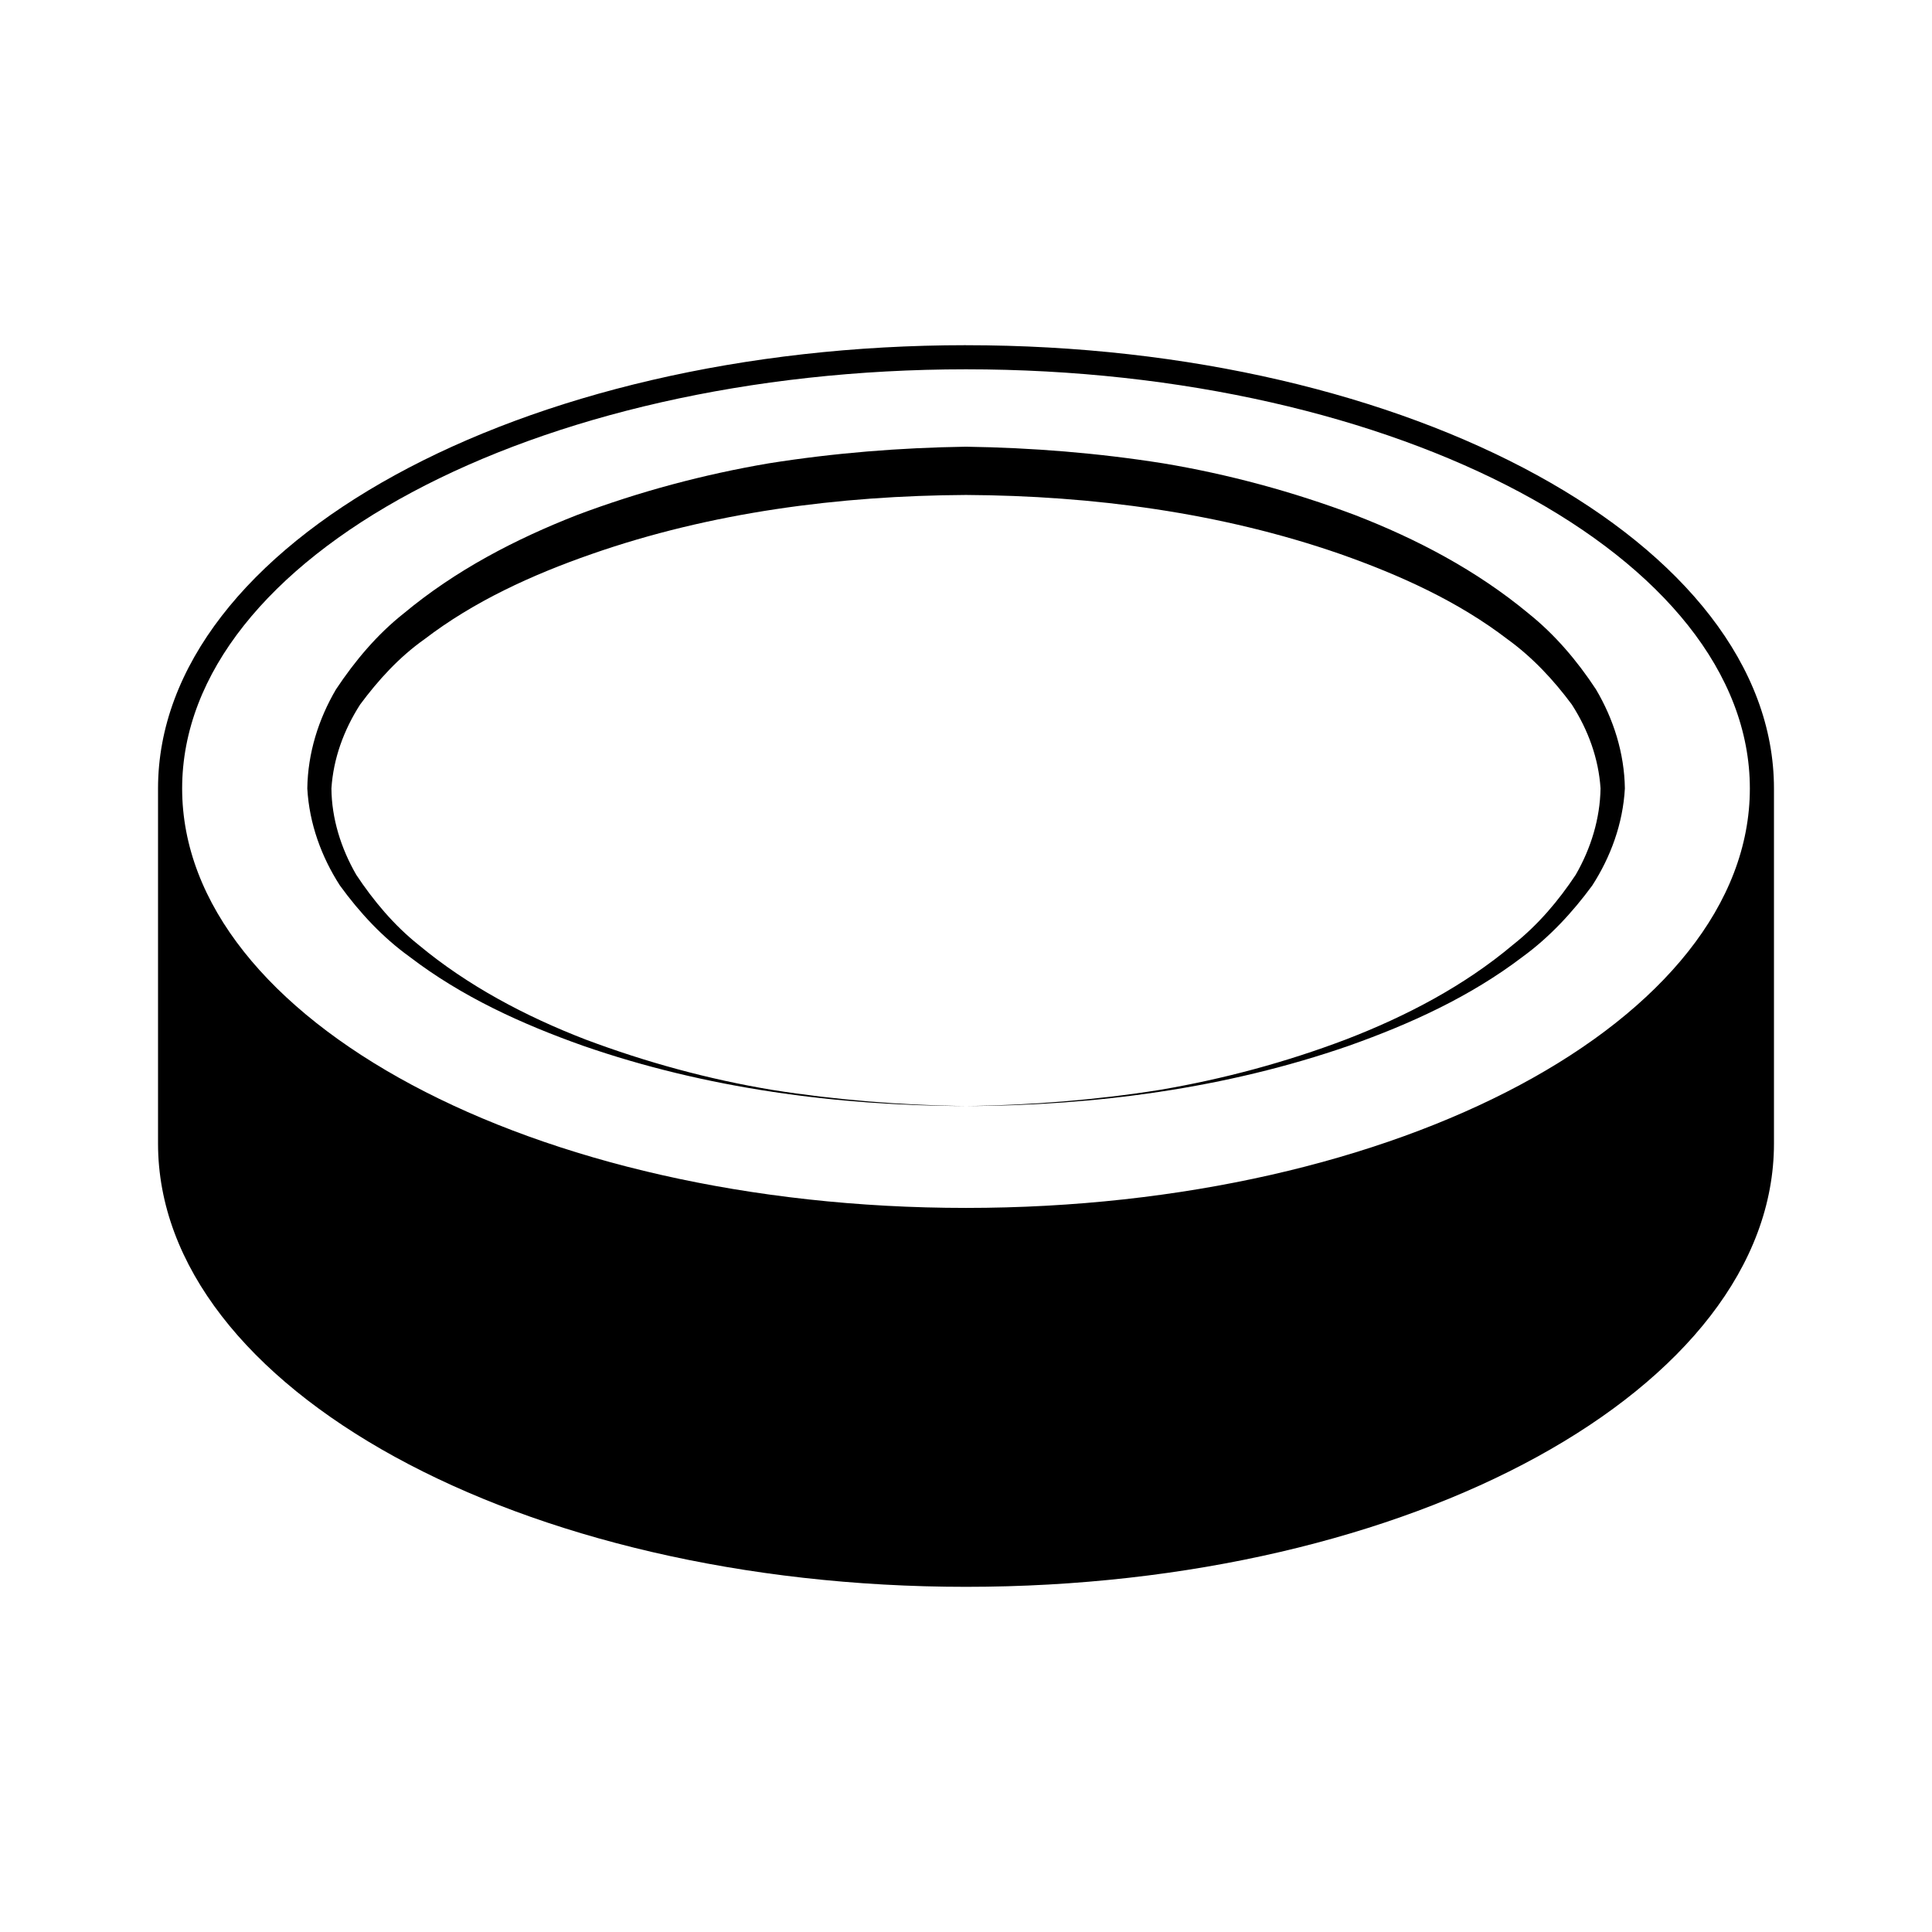
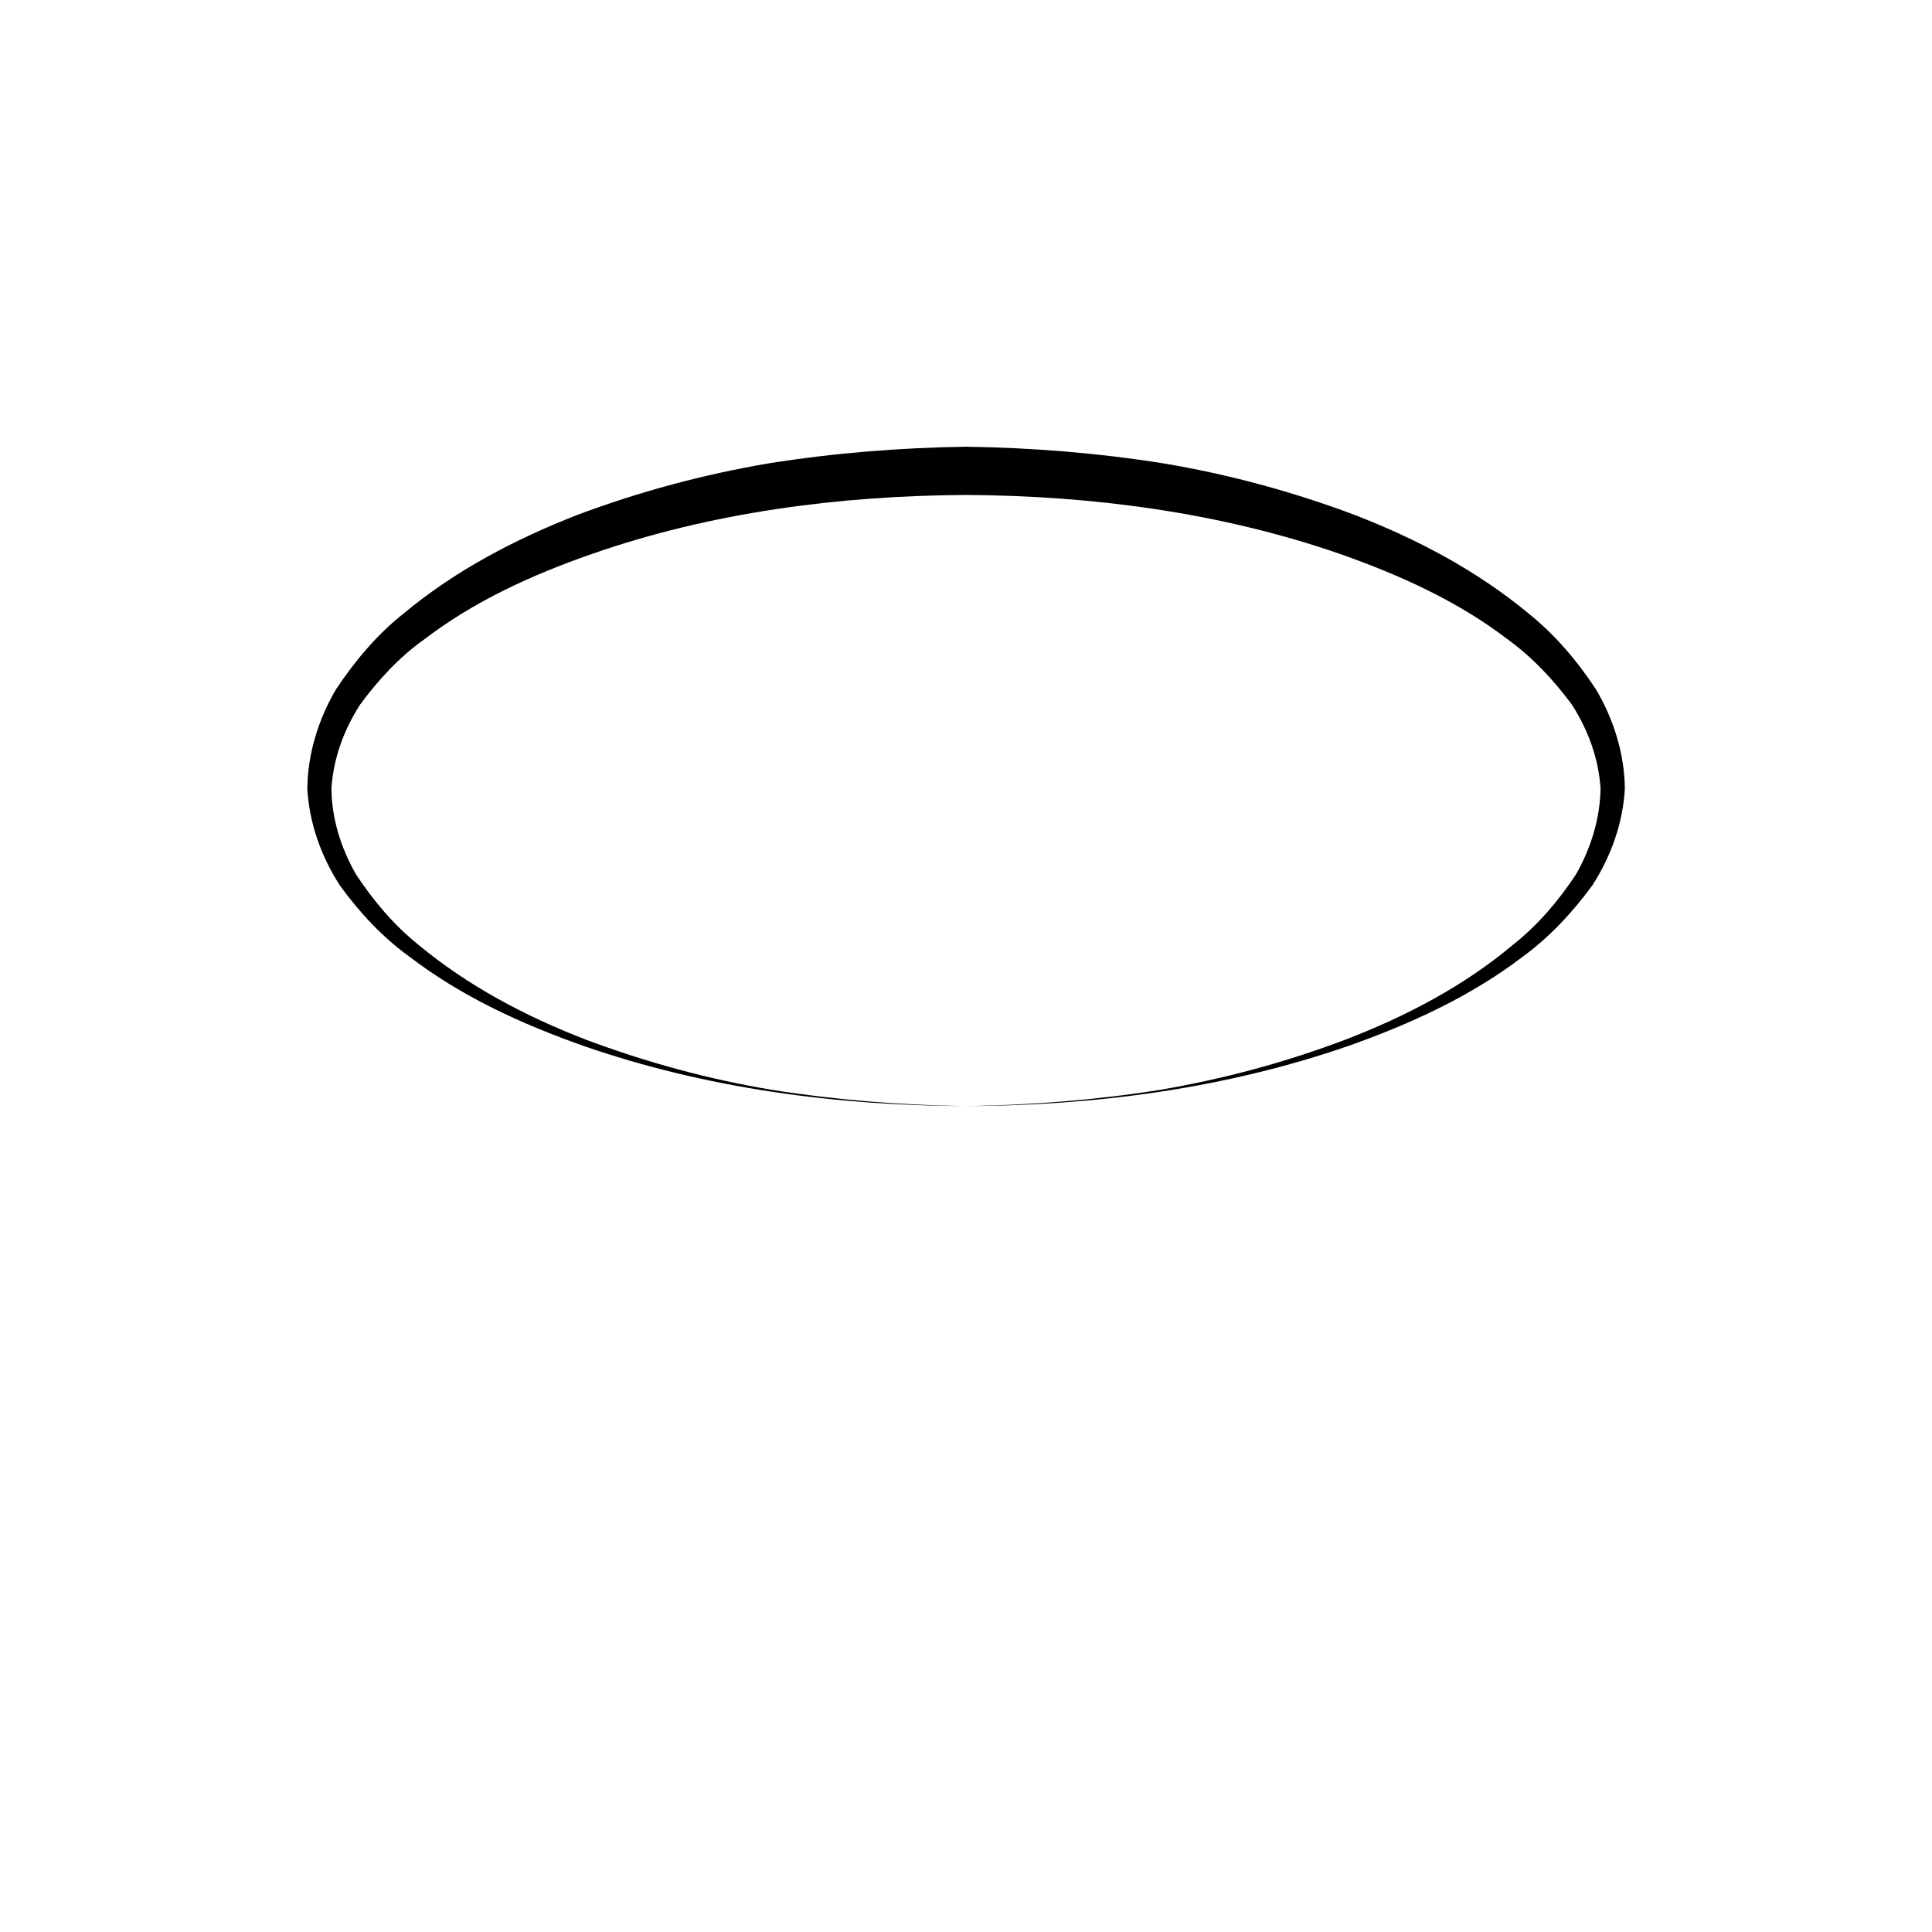
<svg xmlns="http://www.w3.org/2000/svg" fill="#000000" width="800px" height="800px" version="1.1" viewBox="144 144 512 512">
  <g>
-     <path d="m400 235.48c-118.05 0-214.12 52.668-214.12 117.48v94.086c0 64.812 96.066 117.48 214.12 117.48 118.05 0 214.12-52.668 214.12-117.48v-94.082c0-64.812-96.066-117.48-214.12-117.48zm0 228.63c-114.54 0-207.73-49.855-207.73-111.15 0-61.23 93.191-111.09 207.73-111.09 114.54 0 207.73 49.855 207.73 111.09 0 61.293-93.191 111.15-207.73 111.15z" />
-     <path d="m549.05 306.55c-13.805-11.441-29.656-19.75-46.02-26.078-16.492-6.199-33.492-10.801-50.75-13.68-17.32-2.75-34.77-4.152-52.281-4.41-17.512 0.258-34.961 1.66-52.285 4.41-17.258 2.941-34.258 7.477-50.75 13.68-16.363 6.391-32.215 14.637-45.957 26.078-7.031 5.562-12.91 12.527-17.961 20.133-4.664 7.926-7.477 16.938-7.606 26.27 0.512 9.332 3.769 18.152 8.629 25.695 5.242 7.223 11.312 13.742 18.406 18.855 13.934 10.676 29.848 17.895 46.082 23.648 32.602 11.312 67.117 15.848 101.44 15.977-17.191-0.258-34.324-1.598-51.262-4.281-16.938-2.812-33.555-7.352-49.535-13.359-15.914-6.137-31.254-14.254-44.23-25.055-6.582-5.242-12.016-11.762-16.555-18.602-4.09-7.094-6.519-14.957-6.582-22.883 0.512-7.926 3.262-15.469 7.606-22.242 4.793-6.457 10.289-12.527 17.066-17.32 13.102-10.035 28.508-17.066 44.293-22.562 31.641-11.055 65.578-15.465 99.199-15.656 33.621 0.191 67.559 4.668 99.199 15.66 15.789 5.562 31.191 12.527 44.293 22.562 6.711 4.856 12.273 10.867 17.066 17.32 4.348 6.773 7.094 14.316 7.606 22.242-0.129 7.926-2.492 15.785-6.582 22.883-4.539 6.84-9.973 13.293-16.617 18.535-12.91 10.867-28.25 18.918-44.168 25.055-15.98 6.07-32.598 10.547-49.535 13.422-16.941 2.684-34.07 4.027-51.262 4.281 34.324-0.129 68.836-4.668 101.43-15.98 16.234-5.754 32.148-12.977 46.082-23.586 7.094-5.176 13.168-11.695 18.473-18.918 4.859-7.543 8.117-16.363 8.629-25.695-0.129-9.332-3.004-18.406-7.668-26.27-4.988-7.602-10.93-14.57-17.898-20.129z" />
+     <path d="m549.05 306.55c-13.805-11.441-29.656-19.75-46.02-26.078-16.492-6.199-33.492-10.801-50.75-13.68-17.32-2.75-34.77-4.152-52.281-4.41-17.512 0.258-34.961 1.66-52.285 4.41-17.258 2.941-34.258 7.477-50.75 13.68-16.363 6.391-32.215 14.637-45.957 26.078-7.031 5.562-12.91 12.527-17.961 20.133-4.664 7.926-7.477 16.938-7.606 26.27 0.512 9.332 3.769 18.152 8.629 25.695 5.242 7.223 11.312 13.742 18.406 18.855 13.934 10.676 29.848 17.895 46.082 23.648 32.602 11.312 67.117 15.848 101.44 15.977-17.191-0.258-34.324-1.598-51.262-4.281-16.938-2.812-33.555-7.352-49.535-13.359-15.914-6.137-31.254-14.254-44.23-25.055-6.582-5.242-12.016-11.762-16.555-18.602-4.09-7.094-6.519-14.957-6.582-22.883 0.512-7.926 3.262-15.469 7.606-22.242 4.793-6.457 10.289-12.527 17.066-17.32 13.102-10.035 28.508-17.066 44.293-22.562 31.641-11.055 65.578-15.465 99.199-15.656 33.621 0.191 67.559 4.668 99.199 15.66 15.789 5.562 31.191 12.527 44.293 22.562 6.711 4.856 12.273 10.867 17.066 17.32 4.348 6.773 7.094 14.316 7.606 22.242-0.129 7.926-2.492 15.785-6.582 22.883-4.539 6.84-9.973 13.293-16.617 18.535-12.91 10.867-28.25 18.918-44.168 25.055-15.98 6.07-32.598 10.547-49.535 13.422-16.941 2.684-34.07 4.027-51.262 4.281 34.324-0.129 68.836-4.668 101.43-15.98 16.234-5.754 32.148-12.977 46.082-23.586 7.094-5.176 13.168-11.695 18.473-18.918 4.859-7.543 8.117-16.363 8.629-25.695-0.129-9.332-3.004-18.406-7.668-26.27-4.988-7.602-10.93-14.57-17.898-20.129" />
  </g>
</svg>